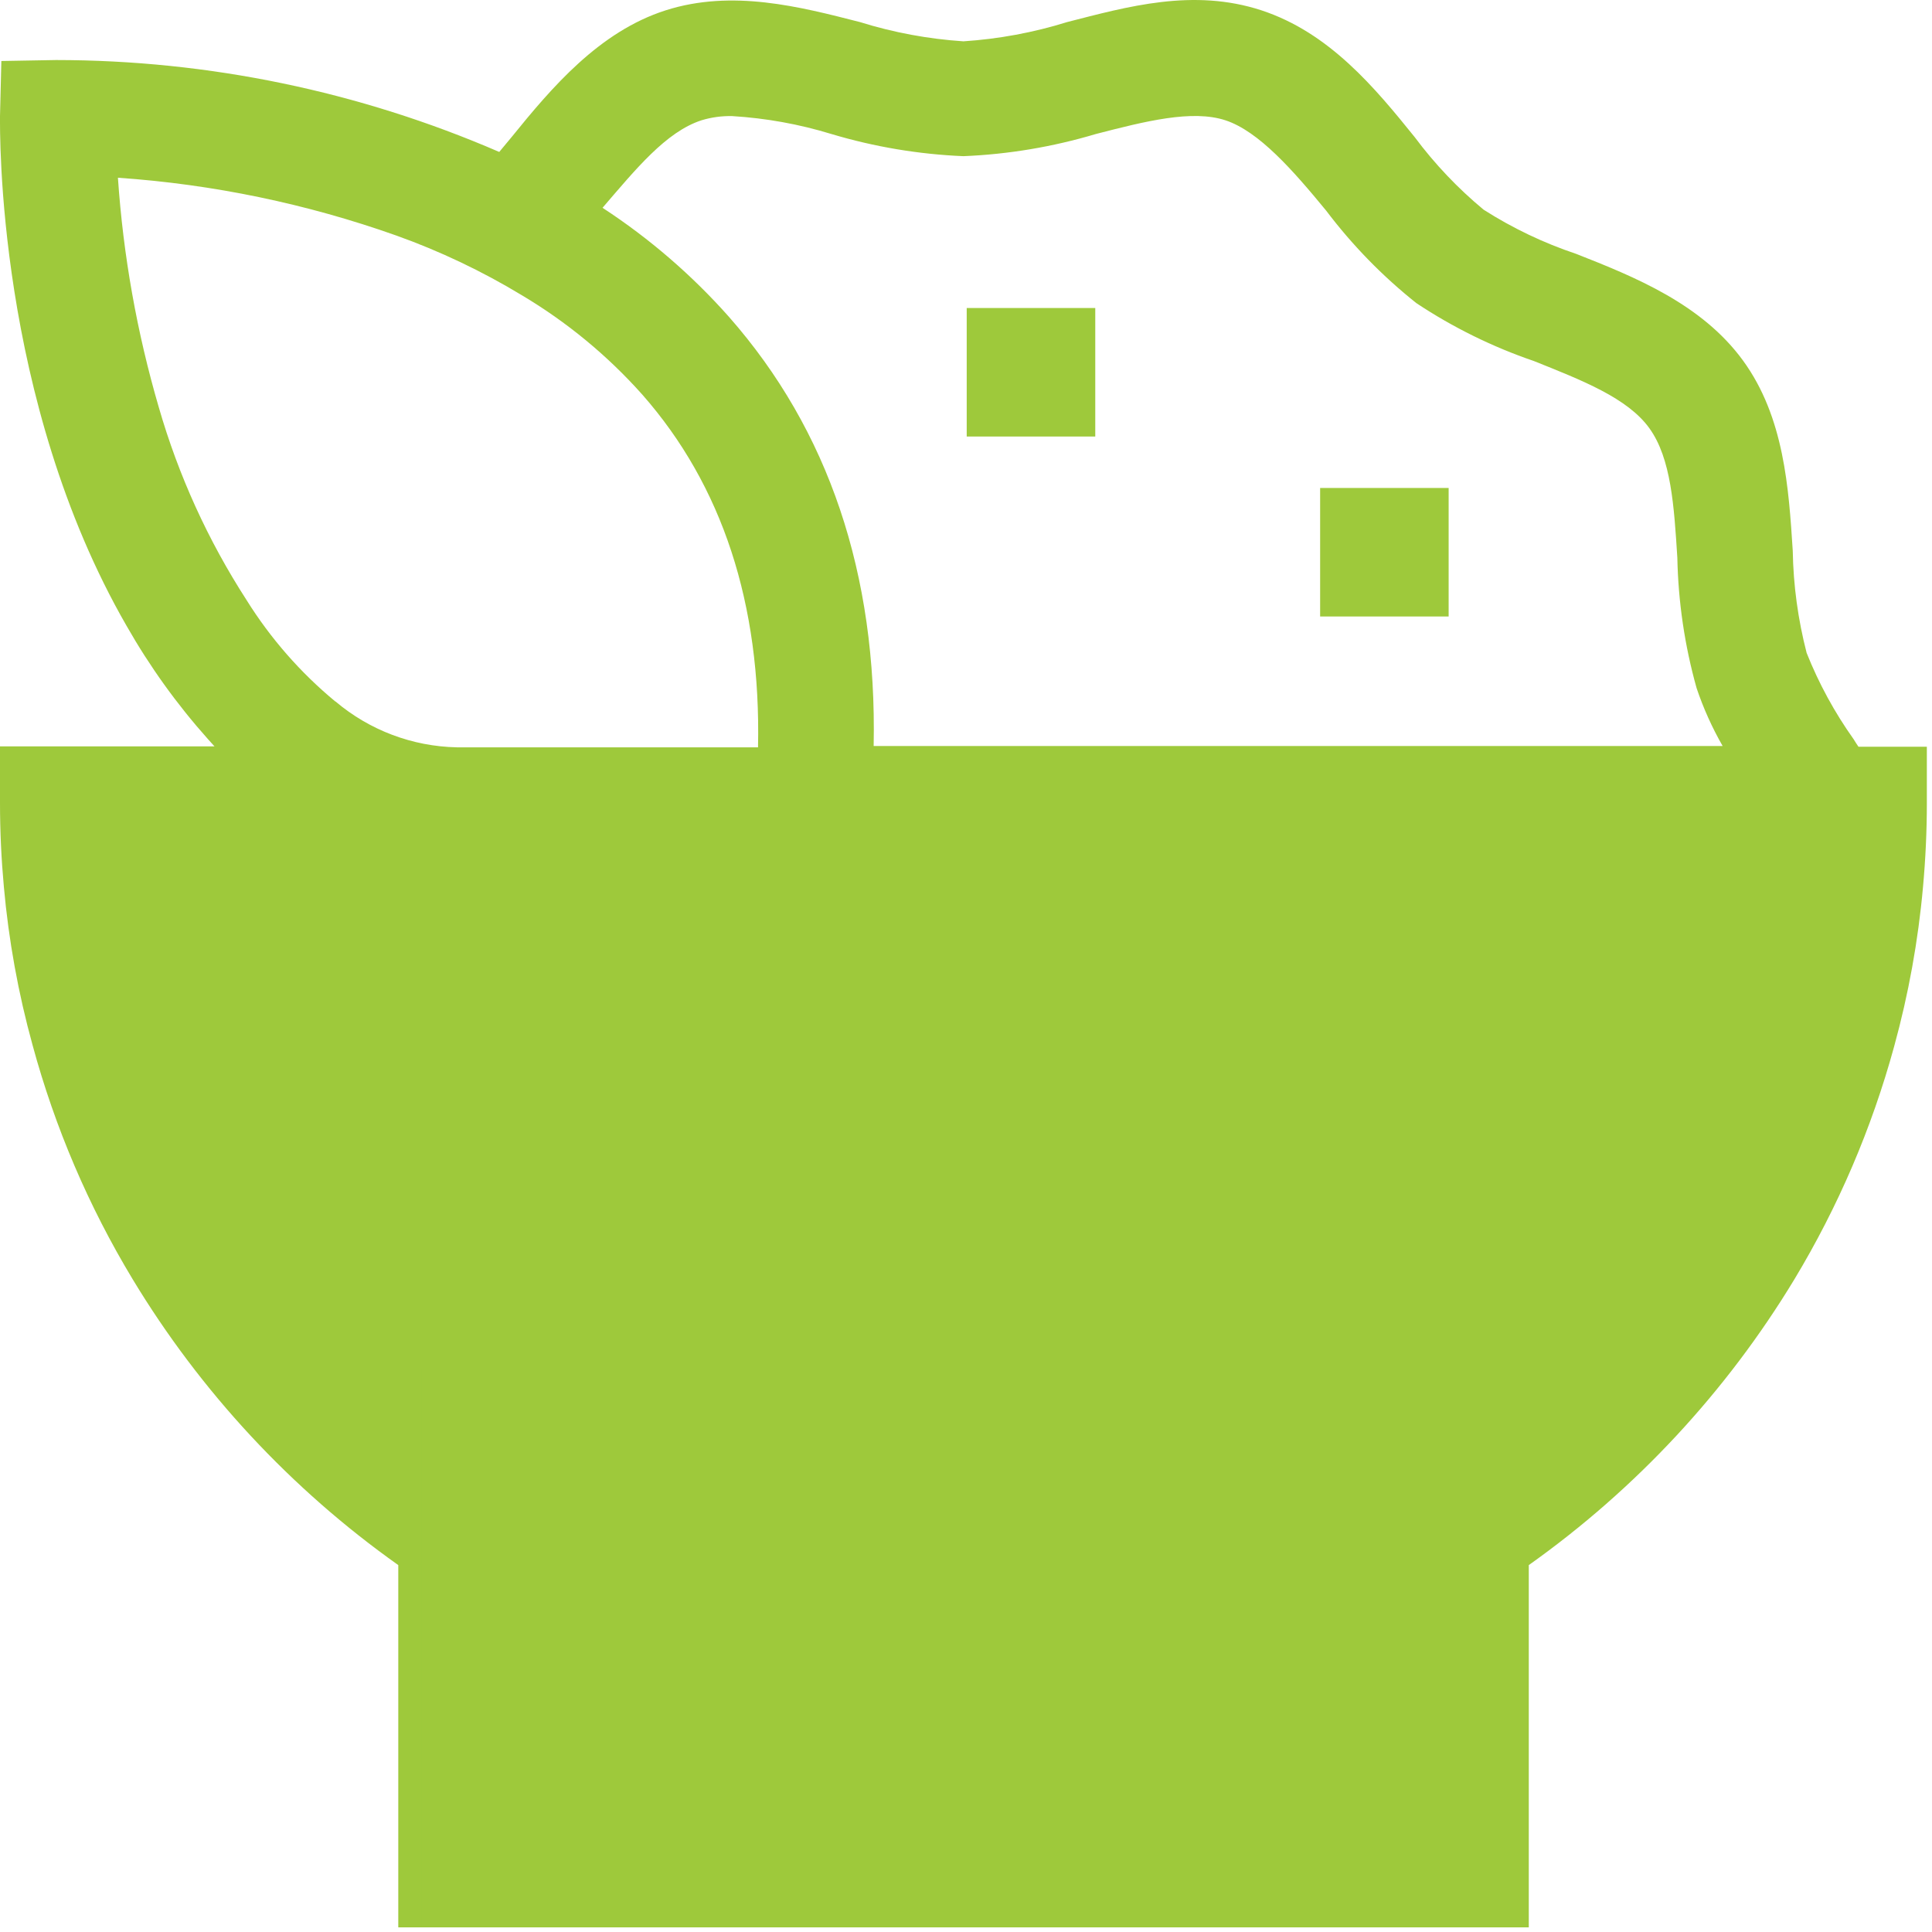
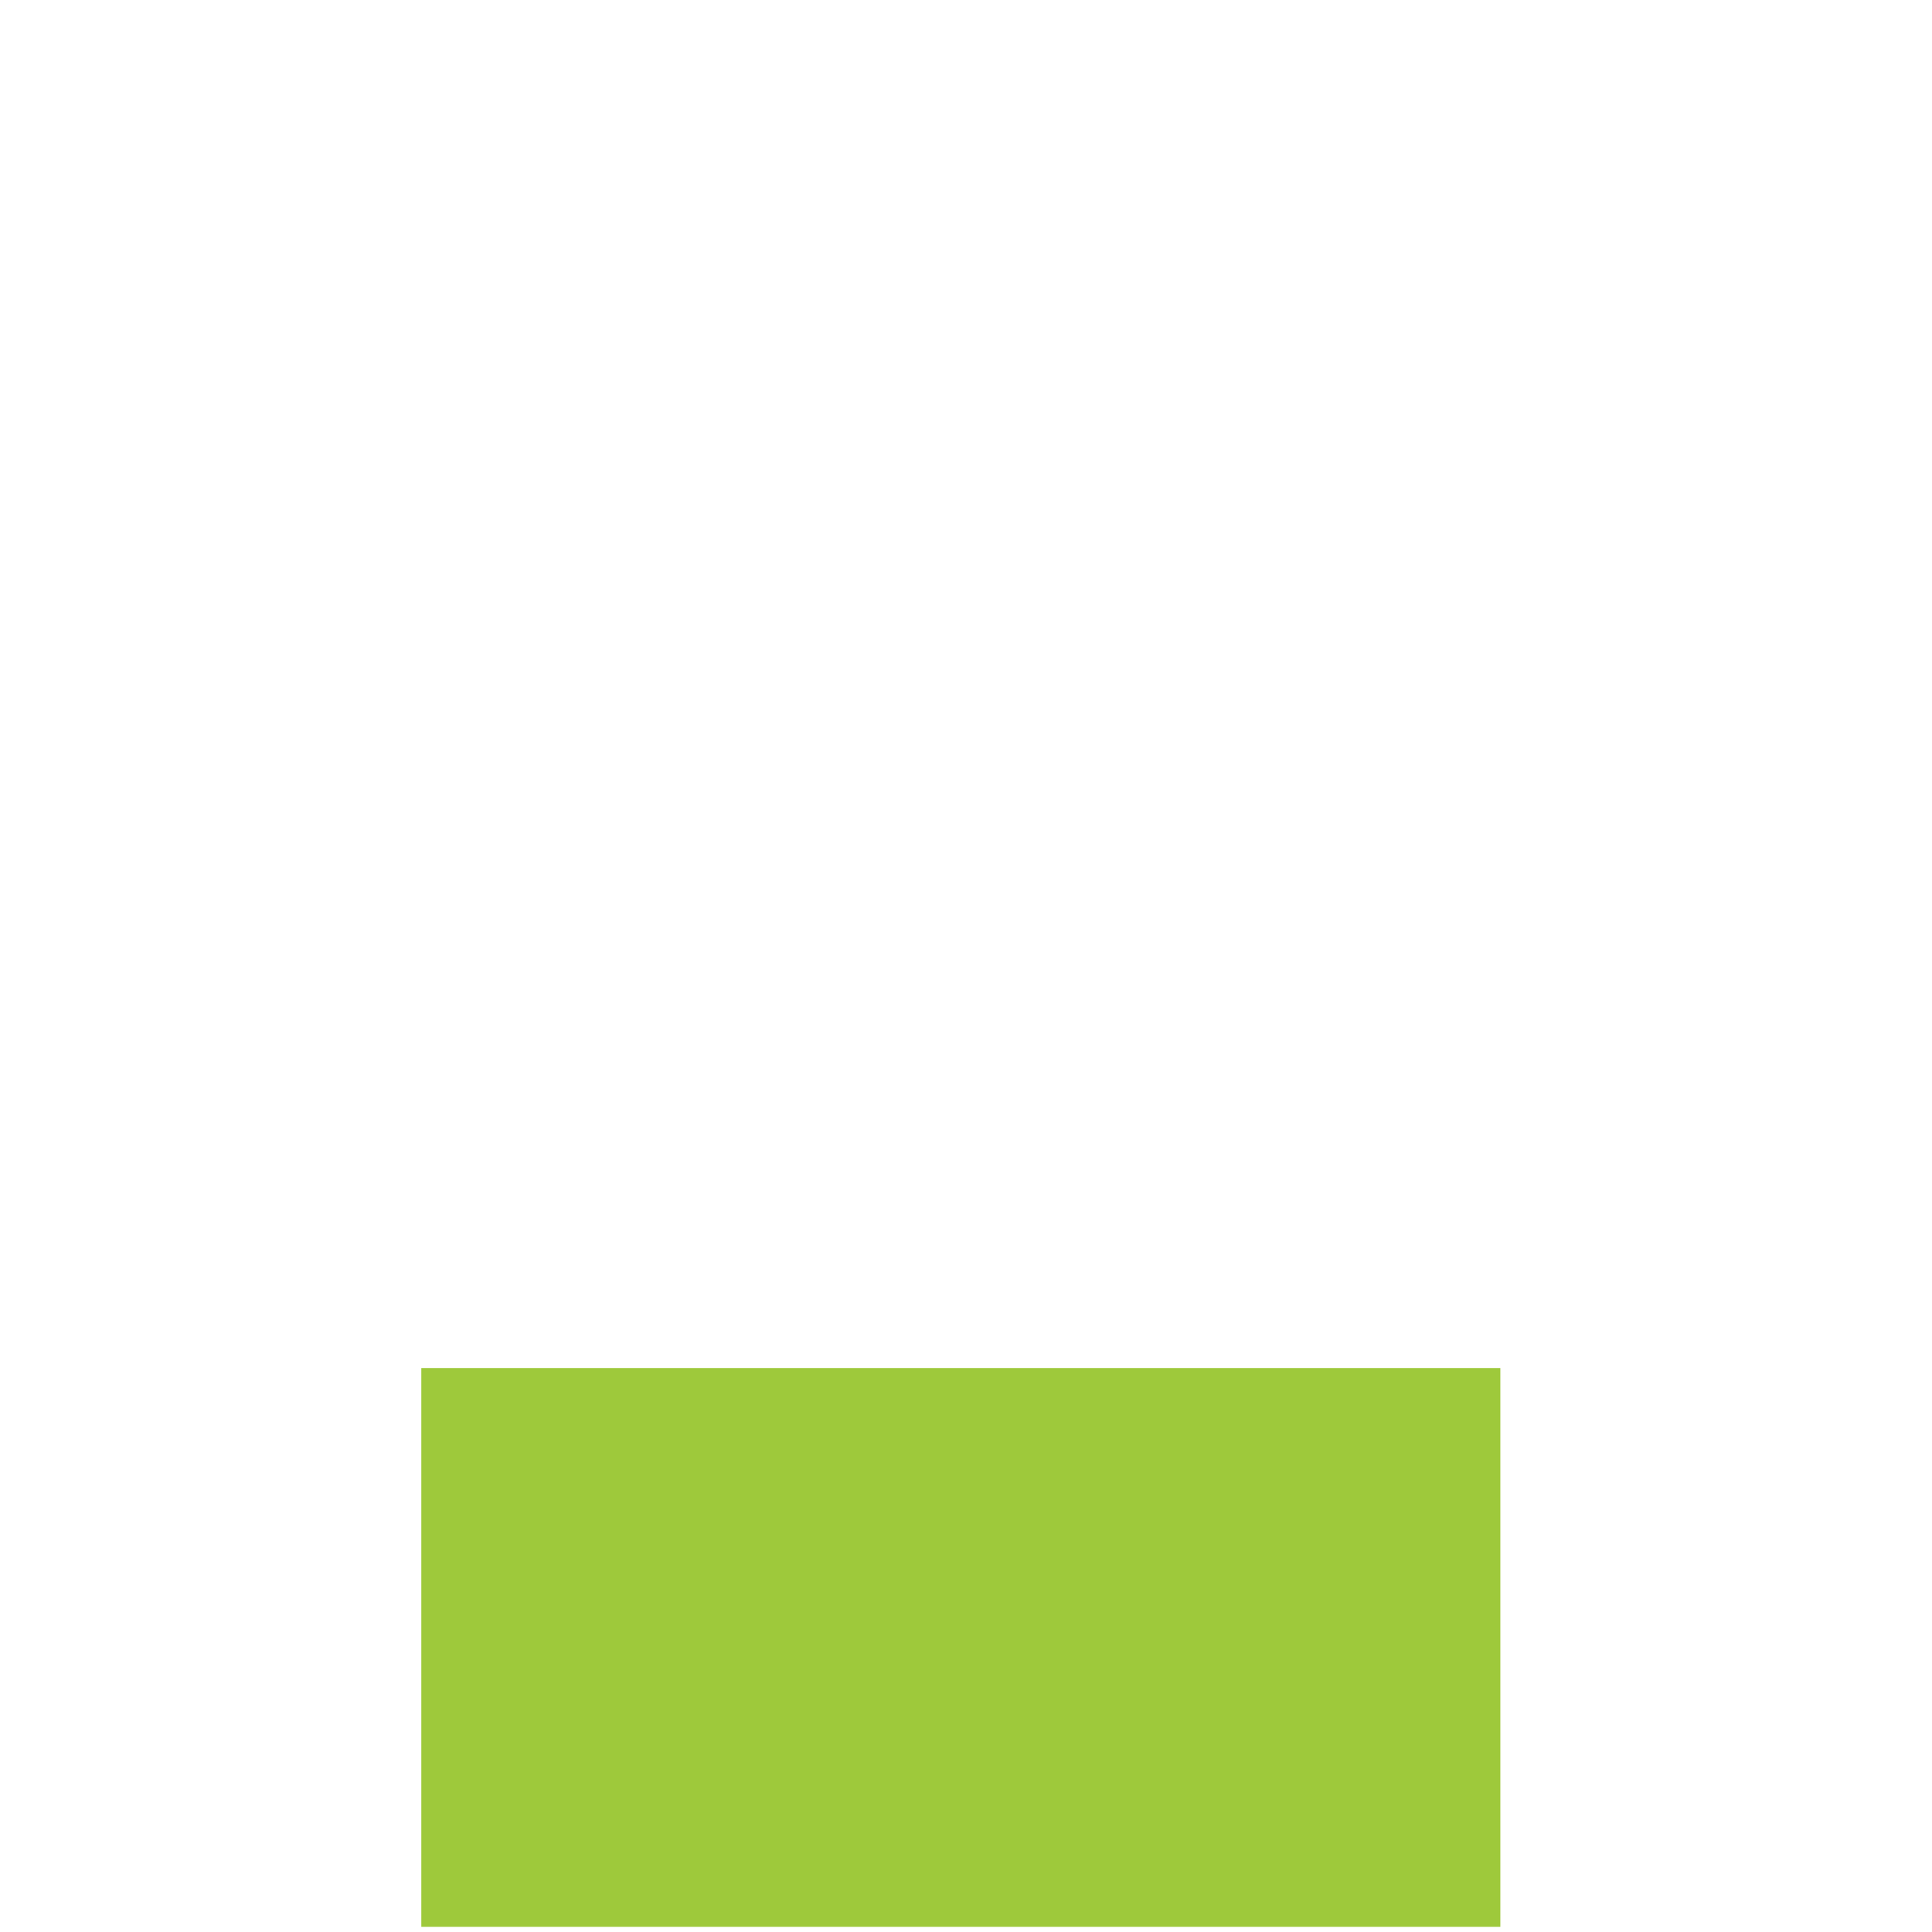
<svg xmlns="http://www.w3.org/2000/svg" width="54" height="54" viewBox="0 0 54 54" fill="none">
-   <path d="M51.945 20.872C51.896 20.802 51.853 20.732 51.81 20.662C51.277 19.913 50.836 19.103 50.496 18.249C50.255 17.316 50.124 16.358 50.108 15.395C49.995 13.645 49.871 11.663 48.719 10.079C47.566 8.496 45.697 7.742 44.055 7.096C43.146 6.792 42.278 6.378 41.469 5.862C40.748 5.265 40.101 4.583 39.541 3.832C38.437 2.464 37.161 0.913 35.255 0.288C33.348 -0.336 31.512 0.186 29.826 0.617C28.885 0.91 27.912 1.09 26.928 1.155C25.947 1.09 24.976 0.91 24.036 0.617C22.351 0.186 20.466 -0.304 18.608 0.288C16.75 0.881 15.425 2.442 14.299 3.832L13.954 4.247C10.044 2.554 5.829 1.68 1.568 1.678L0.038 1.705L0 3.245C0 3.643 -0.107 11.167 3.539 17.495C4.183 18.626 4.944 19.686 5.811 20.657L5.995 20.861H0V22.445C0 23.242 0.038 24.023 0.108 24.787C0.242 26.284 0.511 27.766 0.911 29.214C1.535 31.513 2.475 33.713 3.706 35.752C5.606 38.898 8.134 41.619 11.132 43.745V53.87H42.73V43.745C45.727 41.617 48.255 38.897 50.157 35.752C51.379 33.724 52.316 31.536 52.941 29.252C53.343 27.791 53.614 26.297 53.749 24.787C53.819 24.017 53.856 23.236 53.856 22.45V20.872H51.945ZM19.604 3.363C19.883 3.278 20.174 3.238 20.466 3.245C21.407 3.302 22.338 3.47 23.239 3.746C24.439 4.105 25.678 4.313 26.928 4.365C28.183 4.314 29.426 4.105 30.628 3.746C32.007 3.39 33.321 3.056 34.253 3.363C35.184 3.67 36.138 4.758 37.064 5.884C37.794 6.85 38.642 7.721 39.59 8.474C40.61 9.151 41.712 9.694 42.87 10.09C44.216 10.629 45.493 11.124 46.101 11.97C46.71 12.815 46.791 14.151 46.882 15.589C46.907 16.822 47.087 18.047 47.421 19.235C47.61 19.796 47.854 20.337 48.148 20.851H24.419C24.516 16.041 23.159 12.024 20.38 8.862C19.342 7.691 18.152 6.664 16.841 5.808C17.773 4.726 18.613 3.687 19.604 3.363ZM9.371 19.606C8.397 18.8 7.558 17.841 6.889 16.768C5.813 15.102 4.987 13.288 4.438 11.383C3.827 9.292 3.444 7.141 3.296 4.968C5.952 5.15 8.57 5.694 11.079 6.584C12.298 7.02 13.471 7.578 14.579 8.248C15.841 8.998 16.98 9.937 17.956 11.033C20.186 13.569 21.273 16.876 21.187 20.888H12.77C11.525 20.863 10.327 20.41 9.377 19.606H9.371ZM39.498 50.708H14.364V45.716C15.516 46.312 16.709 46.825 17.934 47.251C19.299 47.723 20.701 48.083 22.124 48.328C23.71 48.612 25.318 48.755 26.928 48.753C28.553 48.756 30.176 48.613 31.775 48.328C33.193 48.081 34.589 47.721 35.949 47.251C37.174 46.824 38.367 46.311 39.52 45.716L39.498 50.708ZM50.48 25.019C50.37 26.03 50.19 27.032 49.941 28.019C49.333 30.411 48.34 32.688 47.001 34.761C44.821 38.095 41.844 40.833 38.341 42.728C34.837 44.623 30.917 45.615 26.934 45.615C22.951 45.615 19.03 44.623 15.527 42.728C12.023 40.833 9.047 38.095 6.867 34.761C5.6 32.801 4.643 30.658 4.029 28.407C3.996 28.293 3.97 28.175 3.943 28.062C3.694 27.072 3.514 26.066 3.404 25.051C3.366 24.717 3.334 24.389 3.312 24.055H50.571C50.55 24.362 50.517 24.696 50.48 25.019Z" fill="#9EC93B" />
-   <path d="M27.02 8.609H30.613V12.201H27.02V8.609ZM36.898 13.639H40.49V17.231H36.898V13.639Z" fill="#9EC93B" />
-   <path fill-rule="evenodd" clip-rule="evenodd" d="M1.129 21.543C1.095 22.077 1.078 22.616 1.078 23.159C1.078 37.139 12.531 48.471 26.66 48.471C40.788 48.471 52.241 37.139 52.241 23.159C52.241 22.616 52.224 22.077 52.19 21.543H1.129Z" fill="#9EC93B" />
  <rect x="11.776" y="38.237" width="30.159" height="15.618" fill="#9EC93B" />
</svg>